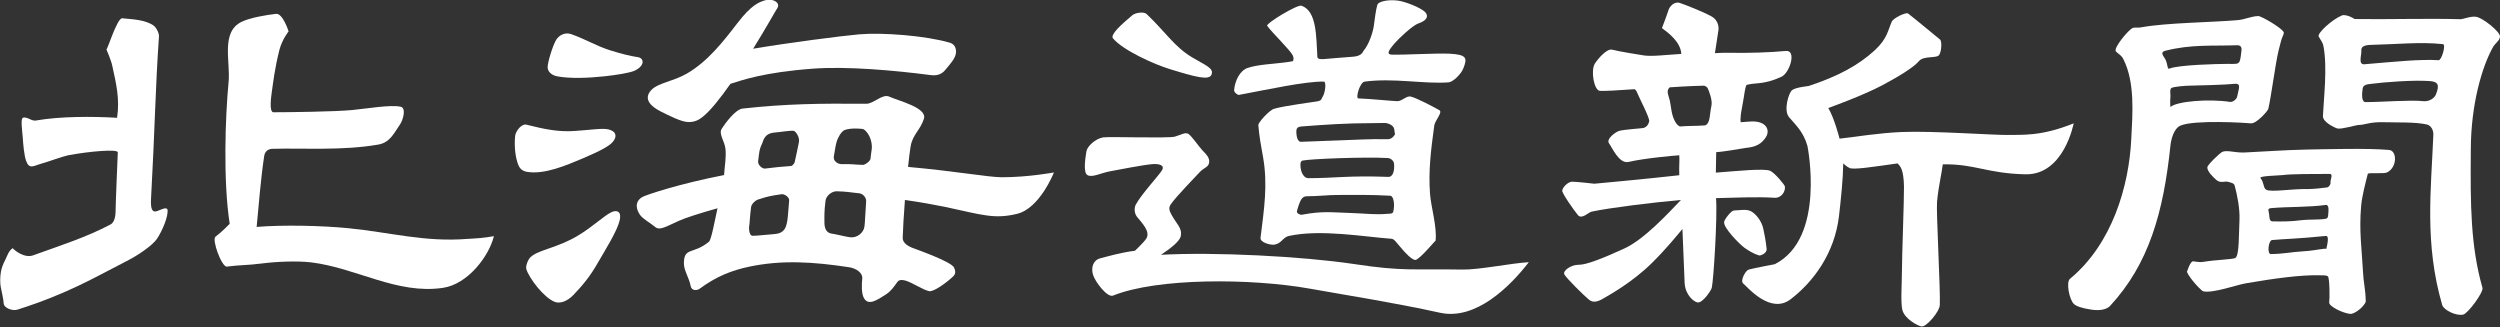
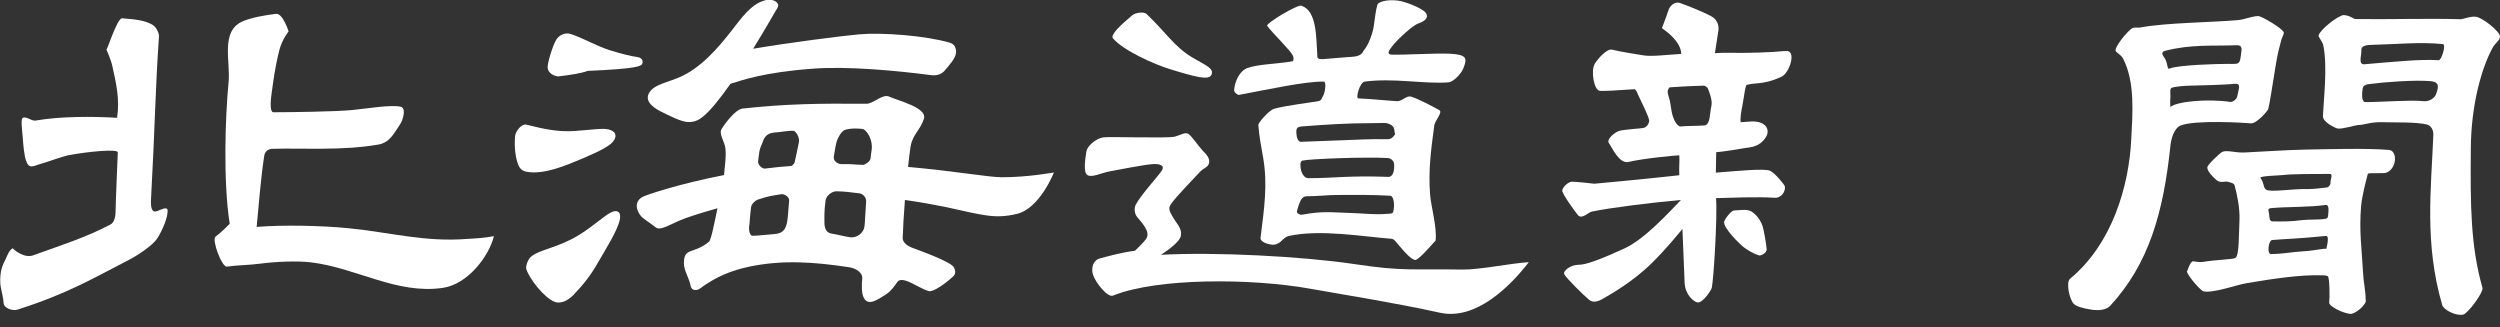
<svg xmlns="http://www.w3.org/2000/svg" version="1.1" id="_イヤー_2" x="0px" y="0px" viewBox="0 0 1354 177.1" style="enable-background:new 0 0 1354 177.1;" xml:space="preserve">
  <rect x="0" y="0" width="1354" height="177.1" fill="#333333" stroke="none" />
  <style type="text/css">
	.st0{fill:#FFFFFF;}
</style>
  <g id="_イヤー_1-2">
    <g>
      <path class="st0" d="M358.3,60.6c3.7,1.8,10.5,5.4,14.4,5.5c3.7,0.1,5.9-1.3,7.6-2.6c4.2-3.2,9.7-10.1,15.3-18.1    c5.8-1.8,17.6-6.2,44.5-8.2c18.5-1.4,44.2,0.9,64.2,3.5c4.1,0.5,6.4-1.2,7.8-3c2.3-2.8,5.6-6.2,5.7-9.5c0-2.4-0.9-4.4-3.5-5.1    c-12.9-3.8-36.5-5.6-49-4.5c-8.4,0.7-38.7,4.6-57.4,7.8c6.9-11.1,12.2-20.7,13.1-22c1.9-2.9-2.4-5.4-6.4-4.3    c-3.5,1-7.6,2.5-15.2,12.4s-16,20.7-27.3,27.3c-7.4,4.3-15.6,5-19.4,9C348.1,53.8,352.8,57.9,358.3,60.6L358.3,60.6z" />
      <path class="st0" d="M491.8,90.4c0.5-4.8,1-8.8,1.4-11.2c1.1-6.4,5.3-8.8,7.2-14.9c1.9-6-13.9-9.7-18.6-11.9    c-3.9-1.9-8.6,3.9-12.7,3.8c-25.2-0.2-43.2,0-66.9,2.6c-3.8,0.4-9.3,7.7-11.4,11.1c-1.6,2.6,1.7,6.8,2.1,10.6    c0.5,5-0.4,9-0.7,13.7c0,0.2,0,0.4,0,0.6c-24.7,4.8-42.8,10.9-44.5,12c-4.7,3-2.5,7.7-0.9,9.8s5.5,4.2,8,6.3    c2.5,2.1,5.5,0,13.1-3.4c3.1-1.4,11-4,20.7-6.7c-1.6,7.4-3.4,17.1-4.6,18.1c-8.6,7.1-13.6,2.7-13.6,11.8c0,3.8,2.8,7.7,3.7,12.3    c0.5,2.7,3.6,2.3,4.8,1.4c9-6.7,17.5-10,27-12c17.7-3.7,34.5-2.6,53.8,0.3c4.2,0.6,7.6,3.2,7.3,6.1c-0.3,2.9-0.6,8.2,1,10.8    c2.4,4,6.8,1.1,11.9-2.2c2.7-1.8,4.2-4,5.9-6.4c0.6-0.9,1.5-1.9,4.7-1c3.7,1.1,9.2,4.9,12.7,5.7c2.5,0.5,9.5-4.7,12.7-7.7    c0.8-0.8,2.3-1.9,0.8-5.1c-1.5-3.2-19.8-9.6-22.9-10.8c-3.3-1.4-5-3.2-4.9-5.4c0.1-3.8,0.6-12.9,1.2-20.4c8.4,1.2,16.1,2.6,22,3.8    c19.9,4.3,26.5,6.7,38.8,3.7s19.9-22.4,19.9-22.4S557,96,542.6,96C535.6,96,516.6,92.6,491.8,90.4L491.8,90.4z M426.7,117.2    c-0.6,6.2-1.8,9.2-7.5,9.6c-5.8,0.4-8.7,0.9-11.5,0.9c-2.2,0-2.2-4.5-1.8-6.2c0.1-0.6,0.3-4.9,0.9-9.4c0.3-1.9,2.7-3.8,3.7-4    c5.6-1.9,7.5-2.1,12.7-2.9c1.7-0.3,4.5,1.7,4.2,3.5C427.1,112.3,426.9,115.4,426.7,117.2z M432.7,76.9c-0.7,3.5-1.5,7.5-2.3,10.9    c-0.1,0.7-1.4,2.1-1.9,2.1c-6.1,0.5-8.2,0.6-14.2,1.4c-1.4,0.2-4-2-3.7-4c0.6-4.5,0.5-6.2,2.2-9.6c0.6-1.2,0.9-5.4,6.6-5.9    c3-0.2,8.9-1.3,10.6-0.9C431.1,71.3,433.2,74.4,432.7,76.9L432.7,76.9z M468.2,122.6c-0.4,3.6-4.2,6.4-7.8,5.9    c-2-0.2-7.3-1.6-10.1-2c-2.6-0.4-3.8-2.6-3.8-6.1c0-1.9-0.2-5.6,0.6-11.7c0.4-2.8,3.5-5.2,6.1-5.1c6,0.2,5.6,0.4,12.2,1.1    c1.9,0.2,3.9,2.2,3.7,4.5C468.6,115.6,468.5,120.7,468.2,122.6L468.2,122.6z M472.1,81c-0.4,2.9-0.5,3.5-0.6,4.8    c-0.1,1.6-3.2,3.6-4.2,3.5c-6-0.2-5.2-0.5-11.5-0.4c-2.2,0-4.6-1.8-4.2-4.1c0.8-4.9,1-6.2,1.6-8.3c0.5-1.6,2.3-5.3,4.3-6.1    c3.2-1.2,9.2-0.8,10.2-0.4C469.7,71,472.8,75.8,472.1,81L472.1,81z" />
-       <path class="st0" d="M347.9,34.4c0.5-1.7-0.4-3.2-2.7-3.5c-3.8-0.5-9.1-1.9-14.9-3.7c-7.5-2.4-12.8-5.8-20.9-8.7    c-3.7-1.3-6.7,0.9-8,2.8c-1.8,2.6-5,12.8-4.8,15.4c0.2,2.1,2,4.1,5.5,4.7c6.7,1.2,16.5,0.9,25.5-0.1c6.4-0.7,13.3-1.8,16.1-3    C346.1,37.2,347.5,35.7,347.9,34.4L347.9,34.4z" />
+       <path class="st0" d="M347.9,34.4c0.5-1.7-0.4-3.2-2.7-3.5c-3.8-0.5-9.1-1.9-14.9-3.7c-7.5-2.4-12.8-5.8-20.9-8.7    c-3.7-1.3-6.7,0.9-8,2.8c-1.8,2.6-5,12.8-4.8,15.4c0.2,2.1,2,4.1,5.5,4.7c6.4-0.7,13.3-1.8,16.1-3    C346.1,37.2,347.5,35.7,347.9,34.4L347.9,34.4z" />
      <path class="st0" d="M315.6,85.8c9.6-4.1,14.5-6.7,16.4-9.1c1.1-1.4,1.7-2.8,1.1-4.3c-0.5-1.2-2-1.9-3.5-2.3    c-3.3-0.8-9,0.2-17.9,0.8c-8.8,0.7-16.4-0.8-26.7-3.4c-2.4-0.6-5.7,3.4-6,6.1c-0.6,5.8,0.2,12.2,1.8,15.9c0.8,1.9,2.2,3.2,4.8,3.6    C294.9,94.6,306.6,89.6,315.6,85.8L315.6,85.8z" />
      <path class="st0" d="M331.2,114.9c-4.2,2-10.3,8-18,12.6c-11.4,6.9-21.6,7.7-25.9,11.8c-1.3,1.2-2.8,4.9-2.2,6.6    c1.6,4.9,9.5,15.4,15.4,17.6c2.7,1.1,6.8-0.3,10-3.7c4.8-5,9-9.9,13.3-17.5c4.4-7.6,10.4-17.1,11.8-22.9c0.5-2.2,0.4-3.9-0.8-4.7    C333.9,114.2,332.7,114.2,331.2,114.9L331.2,114.9z" />
      <path class="st0" d="M85.2,114.3c-2.8,1-3.7-1.1-3.4-6.6c2.1-38,2.3-59.1,4.3-88c0.1-2-1.7-5.1-3.1-6c-4.4-2.9-10.3-3.2-16.8-3.8    c-2.8-0.3-8.3,18-8.6,16.8c0,0,2.6,5.9,3.2,8.9c2,9.1,4.2,18,2.6,28.2C50.2,63,32.6,63,19.9,65.2c-2.7,0.8-5.2-2.3-7.5-1.4    c-1.3,0.5-0.4,6.8-0.1,10.4c0.3,4.6,0.8,9.9,1.8,12.8c1.7,5,4.1,2.8,8.4,1.6c4.3-1.2,10.8-3.7,14.4-4.5C48,82,63.8,80.6,63.8,82.5    c0,0-1.2,28.3-1.2,31.8s-0.9,6.3-2.8,7.3c-13.3,7-26.4,11.1-41.9,16.7c-4.8,1.7-10.3-2.9-11-3.9c-2.2,1.5-2.7,3.5-3.9,6    c-1.3,2.6-2.1,4.4-2.5,6.8c-0.5,2.7-0.5,6.2-0.1,8.2s1.5,6.8,1.6,8.9c0.2,2.7,4.9,4.2,7.4,3.4c27.4-8.7,41.4-17.2,60.5-27    c3.4-1.7,12.4-7.3,15.2-11.5c2.8-4.2,6.2-12.2,5.6-15.7C90.2,111.9,87.1,113.6,85.2,114.3L85.2,114.3z" />
      <path class="st0" d="M188.7,123.6c-14.3-1.4-35.1-1.9-49.7-0.7c1.2-12.5,2.2-25.9,4.1-38.5c0.3-1.8,1.5-3.7,4.4-3.8    c16.9-0.5,37.9,1.1,57.4-2.3c6.4-1.1,8.6-6.4,11.8-11c1.5-2.1,3.5-8.8,0.3-9.5c-5.4-1.2-18.1,1-26.3,1.8    c-9.5,0.9-34.7,1.2-42.6,1.2c-2.4,0-1.3-8.1-0.9-11c0.9-6.1,1.5-12.2,4.1-22.7c1.5-5.8,5-10.1,5-10.1s-3.1-9.9-6.8-9.5    c-5.3,0.6-14.2,2.1-18.6,4.3c-11.5,5.5-6,21.6-7.1,32.7c-1.8,18.7-3,53.5,0.6,76.7c0,0-4.1,4.3-7.7,7c-2.1,1.6,3.4,16.6,6.2,16.2    c6.2-0.9,11.4-0.7,18.9-1.7c7.6-1,19-1.5,26.7-0.6c24.6,3,46.5,17.5,71.4,13.8c13.6-2,25-17.3,27.6-28c-5.4,1-9.2,1.2-14.5,1.5    C230,131.2,211.7,125.9,188.7,123.6L188.7,123.6z" />
      <path class="st0" d="M633.8,37.5c14,4.3,21.2,6.2,22.4,2.8c1.2-3.4-3.1-4.8-10.5-9.2c-9.8-5.9-14.1-13.4-24.7-23.5    c-1.5-1.4-6-0.8-7.8,0.7c-5.8,4.9-12.1,10.5-10.4,12.5C608.2,27.2,624.9,34.8,633.8,37.5L633.8,37.5z" />
      <path class="st0" d="M733.3,143c-28.2-4.2-75.4-6.6-104.5-5c4.9-3.3,10.1-7.2,10.7-10.1c0.9-4.4-2.3-6.6-4.9-11.4    c-1.3-2.3-1.8-3.9-0.6-5.7c2.6-4,14.1-15.7,15.5-17.3c2.4-2.7,4.5-2.7,5.2-4.8c1-3-1.6-5.3-3.5-7.3c-1.9-2-5.9-7.9-7.6-8.9    s-3.9,0.5-7.3,1.5c-3.4,1-35.5-0.1-38.8,0.4c-4.3,0.7-8.7,4.9-9.1,7.6c-0.2,1.6-2.1,11.2,0.5,12.8c2.6,1.6,7.4-1.2,12.7-2.1    c3.8-0.7,17.5-3.4,22.5-3.8c3.5-0.3,6.8,0.5,5.3,3.2c-1.5,2.7-11.3,13.1-14.3,18.8c-0.7,1.3-1,4.2,0.6,6.4c2.4,3.1,7.8,8.2,5,12.1    c-1.6,2.3-6,6.4-6,6.4c-7.8,1-14.9,3.1-18.8,4.1c-3.9,1-5.1,5.1-3.9,9c1.2,3.8,7.7,12.4,10.8,11.2c24.1-9.7,74.8-9.4,106.4-3.8    c25.8,4.6,44.6,7.4,70.8,13.1c19.4,4.2,38-14.4,48-27.4c-9.3,0.5-27.1,4.2-36.1,4C764.5,145.5,760.5,147.1,733.3,143L733.3,143z" />
      <path class="st0" d="M671,51.4c16-3,36.1-7.4,45.9-7.2c1.7,0,0.7,6.4-0.5,8.1c-0.9,1.3-0.3,2.1-3,2.6s-17.4,2.3-23.3,4    c-2.8,0.8-8.7,7.6-8.6,8.8c0.5,6.1,1.5,11.6,2.6,17.6c2.6,14.8,0.5,28.2-1.4,43.5c-0.3,2.4,5,4,7.5,3.7c3.9-0.6,4.6-4,7.8-4.7    c17.3-3.8,41.1,0.5,55.5,1.5c1.6,0.1,2.5,1.7,4.6,4.1c3.2,3.9,6.6,7.3,8.4,7.4c2.2,0,11-10.8,11-10.4c0.9-7.3-2.5-18.5-3-25.4    c-0.9-12.4,0.4-23.1,2.3-37c0.3-2.6,4.7-7.2,2.8-8.3c-2.9-1.7-12.5-6.7-15.5-7.4c-2.3-0.6-4.7,2.5-7.3,2.5    c-3.2-0.1-14.8-1.3-21.1-1.5c-1.7,0,0.8-8.8,3.4-9.1c15.5-2.1,32.3,1.4,45.5,0.4c2.3-0.2,6.7-4.3,8-7.7c2-5.2,2.1-7.3-7.2-7.8    c-7-0.4-25,0.7-31.5,0.5c-3.9-0.1-0.7-3.5,1.3-6c2.2-2.6,9.9-9.9,13-10.9c5.5-1.9,5.3-4.5,3.6-6.2c-2.4-2.4-10.8-5.7-14.9-6.2    c-6-0.7-10.4,0.8-10.9,2.2c-0.8,2.5-1.5,8.3-2,11.9c-0.5,3.2-2.6,9.8-5.5,13.1c-0.4,0.5-0.8,2.8-5.5,3.2c-5.1,0.4-13,1-16,1.3    c-1.4,0.1-3.4,0.1-3.5-1.1C712.8,20,713.3,6,704.9,3.1c-2.3-0.8-19.5,9.7-18.6,10.9c2.8,3.8,12.4,13.1,13.8,15.9    c0.6,1.3,0.6,2.1,0.2,3.2c0,0-2.3,0.5-4.3,0.7c-5.8,0.8-14.8,1.1-20.3,3c-4.3,1.5-6.9,7.1-7.3,12C668.2,49.8,670.2,51.5,671,51.4    L671,51.4z M754.6,114.6c-0.3,1.3-1.9,1.1-3.1,1.2c-6.8,0.6-12.5-0.2-18.9-0.4c-11-0.3-15.8-1.3-27.5,0.9    c-0.9,0.2-2.8-0.7-2.7-1.8c0.1-0.7,0.5-1.8,1-3.4c0.8-2.1,1.6-4.8,4.3-4.8c5.6,0,11.9-0.7,16.2-0.7c10.1,0,18.5-0.2,28.9,0.4    C754.9,106,755.5,110.9,754.6,114.6L754.6,114.6z M751.9,95.8c-21.7-0.8-28.9,0.7-43.4,0.7c-2,0-4.2-2.7-4.2-7.3    c0-1.9,1-2.2,1-2.2c4.2-1,34.7-2.1,46.4-1.4c1.3,0.1,3,1.2,3.3,2.9C755.4,92.3,754.5,95.9,751.9,95.8L751.9,95.8z M742.8,66.7    c2.1,0,4.8-0.1,7-0.1c2.1,0,5,1.3,5.3,3.3c0.5,4,0.6,2.5,0.3,3c-0.5,1.1-2,2.5-3.7,2.5c-10.4-0.2-16,0.3-25.8,0.6    c-4.9,0.2-16.6,0.6-21.2,0.8c-1.7,0.1-2.6-2.3-2.6-5.7c0-1.7,0.8-2.4,2.6-2.6C717.8,67.5,729.2,66.7,742.8,66.7L742.8,66.7z" />
-       <path class="st0" d="M1087.4,73.1c-7.6,0.1-40.9-2.3-57.4-1.6c-12.2,0.5-25,2.6-33.7,3.6c-0.3-1.2-2.9-11.2-6.1-16.6    c0,0,18.7-6.7,29.2-12.3c9.8-5.2,17.3-10,19.9-13.1c2.6-3.1,9.7-1.3,11-3.4c1.3-2.1,1.5-7.5,0.4-8.3c0,0-15-12.4-17.3-14.1    c-1.1-0.8-7.9,2.4-8.8,4.4c-2.1,4.7-2.4,9.2-9.2,15.5c-8.9,8.2-19.9,14.1-35.9,19.4c0,0-7.2,0.7-9,2.3c-1.8,1.6-4.6,10.8-1.6,14.5    s7.7,7.5,10,15.6c0,0,10.2,50-17.7,64.1c0,0-11.7,2.2-14.1,2.9c-1.8,0.6-4.7,6-3,7.5c2.8,2.5,15,16.9,25.8,8.5    c12.2-9.4,23.7-24.7,26.1-45c1.1-9.6,2.2-20.2,2.3-28.5c0,0,1.9,1.8,3.1,2.3c1.3,1.5,14.1-0.6,26.3-2.3c1.6,1.6,3.3,3.2,3.5,12.6    c0.1,6-1.1,38-1.1,45.1s-0.8,17.3,0.2,21.6c1.2,4.9,8.4,8.7,10.4,9c2.6,0.4,9.7-7.9,9.9-11.6c0.4-7.8-2-50.5-1.5-55.9    c0.8-8.6,2.6-15.6,3.1-20.3c17.6-0.3,23.6,4.9,44.8,5.4c20.9,0.4,26.1-27.6,26.1-27.6C1105.4,74,1095,72.9,1087.4,73.1    L1087.4,73.1z" />
      <path class="st0" d="M960.8,107.1c4.2,0.4,6.3-3.7,5.9-6.1c-0.2-1-5.5-7.4-8-8.5c-3.2-1.4-17.7,0.1-29.4,1    c0.1-3.1,0.2-8.3,0.2-11.1c4.2-0.2,14.4-2.1,16.1-2.3c5.4-0.5,8.4-2.1,10.8-5.8s0.4-8.8-7.8-8.5c-0.9,0-3,0.2-6,0.4    c0.2-0.1,0.2-0.2,0.2-0.2s-0.7-0.9,0.8-8.4c1.3-6.9,1.3-9.4,2.3-11.6c1.9-0.5,4.5-0.8,5.1-0.8c5.4-0.4,9.1-1.5,13.8-3.6    c4.5-2,8.5-14.7,2.3-14c-7.7,0.8-21.1,1.2-30.1,1c-1.3,0-3.7-0.1-8.2,0.2l1.9-12.4c0,0,0.9-5-3.9-7.6s-14-6.2-17-7.2    s-5.6,1.9-6.2,4s-3.5,9.6-3.5,9.6c3.8,2.8,10.1,7.6,10.5,14c-8.4,0.5-16.7,1.6-21,0.7c0,0-12.3-1.9-16.5-3c-2.9-0.7-7.7,5-9.3,7.5    c-2.4,3.7-0.5,14.6,2.7,14.8c2.4,0.2,10-0.3,18.8-0.9c0.6,0.4,1,0.9,1.3,1.7c1.3,3.2,7,14,6.6,15.7s-1.2,3-3.1,3.6    c-0.5,0.2-10.5,0.8-13.2,1.6c-1.8,0.5-7.3,4.4-5.4,6.8c1.5,2,5.4,11.2,10.5,10c8.5-2,25.1-3.5,27.5-3.6c0.2,3-0.2,6.6,0,10.8    c-16.9,1.9-41.6,4.2-46,4.6c0,0-9.6-1.1-12-1.1s-5.4,3.3-5.4,4.9s6.2,10.4,8.5,13.2c2.1,2.5,5.6-1.5,7.5-1.9    c9.8-2.1,34.2-5.1,48.3-6.3c-7.1,7.4-19.9,21.3-30.5,26.2c-12.2,5.6-20.9,9-25,8.9c-4.1,0-8.5,3.2-7.7,5.1    c0.8,1.9,11.2,12.1,13.5,13.9s5,0.9,8.1-1c3.1-1.8,15.5-8.7,25.9-19c7.7-7.6,14-15.4,16.5-18.4c0.5,12.5,1,25.7,1.2,29.4    c0.4,6.4,5,10.1,7,10.4c2.8,0.4,7.5-6.7,7.7-8c1-4.5,3.1-38.5,2.3-48.5C937,107.1,952.9,106.5,960.8,107.1L960.8,107.1z     M926.9,57.4c-1,4.2-0.5,9.2-3.2,10.4c-0.1,0-0.1,0.1-0.1,0.1c-4.8,0.4-9.5,0.2-13.8,0.6c-0.7-0.4-1.7-0.9-2.8-3.1    c-1.8-3.6-1.8-6.8-2.6-10.8c-0.7-3-2.2-5.4-0.1-7.3c4.9-0.3,9.3-0.6,12.5-0.7c2-0.1,4.1-0.1,6.2-0.2c0.8,0.3,1.6,0.8,1.9,1.4    C925.6,49.4,927.6,54.2,926.9,57.4z" />
      <path class="st0" d="M944.8,134.2c5.2,3.7,8.3,4.2,8.3,4.2s4-0.9,3.7-3.7c-0.5-4.7-1.2-8-1.8-10.8c-0.9-4.2-3.9-7.9-6.5-9.4    c-2.5-1.5-6.9-0.5-9.4-0.5c-1.4,0-5,4.6-5.3,6.1C933.1,123.2,942.2,132.3,944.8,134.2L944.8,134.2z" />
      <path class="st0" d="M1219.1,66.8c3,0.3,9.2-6.8,9.4-7.8c1.7-7.3,3.7-23.6,5.5-31.3c0.8-3.5,1.1-4.1,1.7-6.5    c0.3-1.1,1.6-3.1,1.1-3.9c-1.8-2.8-12.3-8.6-13.6-8.6c-3.6,0-7.6,1.9-11.2,2.2c-13.4,1.2-38.9,1.4-52.3,3.9    c-1.9,0.4-3.2-0.1-4.5,0.3c-2.2,0.7-10.9,11.1-9.2,12.8c1.8,1.7,3,2.1,4,4.1c6.4,12.7,5,29.6,4.3,43.2    c-1.2,25.5-10.3,56.9-33.2,75.8c-2.2,1.8-0.4,11.2,2.1,13.6c1.3,1.3,4.7,2.4,9.5,3.1c3.9,0.6,8,0.2,10.1-2    c21.1-22.8,28.9-50.7,32.7-86.7c0.3-3.3,1.8-9.5,5.5-11C1188.7,64.8,1216.1,66.5,1219.1,66.8L1219.1,66.8z M1172,30.9    c-1.3-1.8-1.2-2.9,0.7-3.4c14.1-3.6,25.3-2.5,38.9-3c1,0,2.7,0.2,2.4,2.8c-0.2,1.5-0.5,4.8-1,5.9c-0.9,1.7-1.9,1.4-6.4,1.4    c-5.4,0-26.8,0.5-31.8,2.6C1173.6,37.6,1174.2,33.8,1172,30.9L1172,30.9z M1175.6,57.9c-0.3,0.3-0.2-4.2-0.2-4.2    c0.4-2.3-0.5-5.2,0.6-6c1-0.8,7.9-1.3,9.7-1.3c5.7-0.1,20-0.5,24.6-1c3.9-0.4,2,3.1,1.4,6.7c-0.3,1.8-2.4,3.2-3.8,3.1    C1196.1,53.4,1178.9,54.9,1175.6,57.9L1175.6,57.9z" />
      <path class="st0" d="M1293.8,81.2c-11.9-1-32.8-0.4-44.4-0.2c-13.3,0.3-21,1-33.9,1.6c-5.2,0.2-9.7-1.6-12.2-0.2    c-1.1,0.7-7.6,6.6-7.8,8.2c-0.2,2.1,3.1,5.3,4.8,6.8c2.4,2.1,4.5,0.5,6.5,1.1c1.3,0.4,3.1,0.6,3.5,2c1.3,4.8,2.9,12.4,2.6,18.8    c-0.4,7.2,0,18.9-2.2,20.4c-1.1,0.8-10.8,1-17.2,2.1c-2.7,0.5-5.6-0.5-6.1-0.2c-1.6,0.9-2.9,5.9-3,5.6c1.8,4.1,8.1,10.5,8.9,10.6    c5.5,1.1,17.9-3.5,23.3-4.4c15.2-2.6,29.6-4.6,39.9-4.3c1.2,0,3.6-0.1,4.3,0.6c1,1,1,12.5,0.7,14c-0.4,2.2,7.4,5.9,11.3,6.3    c2.8,0.3,8.5-4.9,8.5-6.9c-0.2-7.2-1.2-9.6-1.5-15.9c-0.6-11.9-2.2-22-1-35.7c0.4-4.9,2.3-12.3,3.6-17.3c0.2-0.9,8.6,0.1,10.4-0.8    C1298.4,90.7,1298.4,81.5,1293.8,81.2L1293.8,81.2z M1259.9,135c0.2-1-5.2,0.7-12.4,1.1c-6.8,0.4-10.3,1.4-17.6,1.5    c-2.2,0-1.3-7.5,0.7-7.6c6.5-0.6,14.2-0.7,29-2.2C1261.6,127.5,1260.6,131.9,1259.9,135L1259.9,135z M1261,115.6    c-0.1,2.1-0.3,2.7-1.5,2.9c-3.2,0.6-9.2,0.3-12.6,0.7c-6.2,0.8-10.1,0.8-16.1,0.7c-1.7,0-1.7-2.2-1.8-3.6    c-0.3-2.6-1.3-3.4,1.3-3.6c8.8-0.8,20.3-0.4,29.3-1.7C1261.6,110.8,1261.1,114.3,1261,115.6L1261,115.6z M1260.4,101.5    c-1.4,0.2-7,0.9-10.4,0.9c-9.3-0.2-20.1,1.9-22.7,0.3c-1.6-1-1-3.8-3-6.2c-1.2-1.3,10.1-1.4,12.3-1.7c3.9-0.6,18-0.6,25.3-0.6    c1.8,0,0.2,3.4,0.3,4.2C1262.5,99.7,1261.4,101.3,1260.4,101.5L1260.4,101.5z" />
      <path class="st0" d="M1350.1,25.7c1.2-2.3,3.7-3.5,3.9-5.9c0.2-2.5-9.2-10.1-12.9-10.7c-2.9-0.5-7.3,1.4-8.5,1.3    c-18-0.5-40.7,0.2-57.5-0.1c0.6,0-4.6-2.9-6.8-1.9c-5.3,2.2-13.4,9.6-12.5,11.4c1,1.9,2.1,2.8,2.6,5.3c2.2,11.6,0.1,28.4-0.3,37.8    c-0.1,3.3,6.6,6.4,7.9,6.7c2.2,0.5,10.2-1.9,11.2-1.9c3.9,0,6.1-1.8,14.3-1.5c6.1,0.2,16.6-0.2,22.8,1.2c2.6,0.6,3.7,3.4,3.6,5.6    c-1.2,29.8-4.9,58.8,4.8,92.2c0.7,2.5,7.1,6,11.3,5.2c2.6-0.5,11.2-12.2,10.5-14.5c-6.4-22.6-6.6-44.4-6.3-75.4    C1338.3,56.6,1344.2,36.3,1350.1,25.7L1350.1,25.7z M1319.4,50.9c-1,2.8-4.4,4.2-6.9,3.9c-6.5-0.8-22.5,0.5-31.3,0.5    c-2.3,0-2-4.4-1.6-7.3c0.3-1.9,2.1-2.3,3.9-2.5c8.2-1.1,23.8-2.2,32.3-1.6C1320.9,44.2,1321.1,46.4,1319.4,50.9L1319.4,50.9z     M1320.8,32.6c-10.6-0.6-23.3,0.8-40.2,2.2c-3.6,0.3-1.5-4.8-1.7-7.4c-0.2-2.3,1.9-3,5.3-3.1c13.7-0.3,26.7-1.7,38.9-0.4    C1324.9,24.1,1322.4,32.6,1320.8,32.6L1320.8,32.6z" />
    </g>
  </g>
</svg>